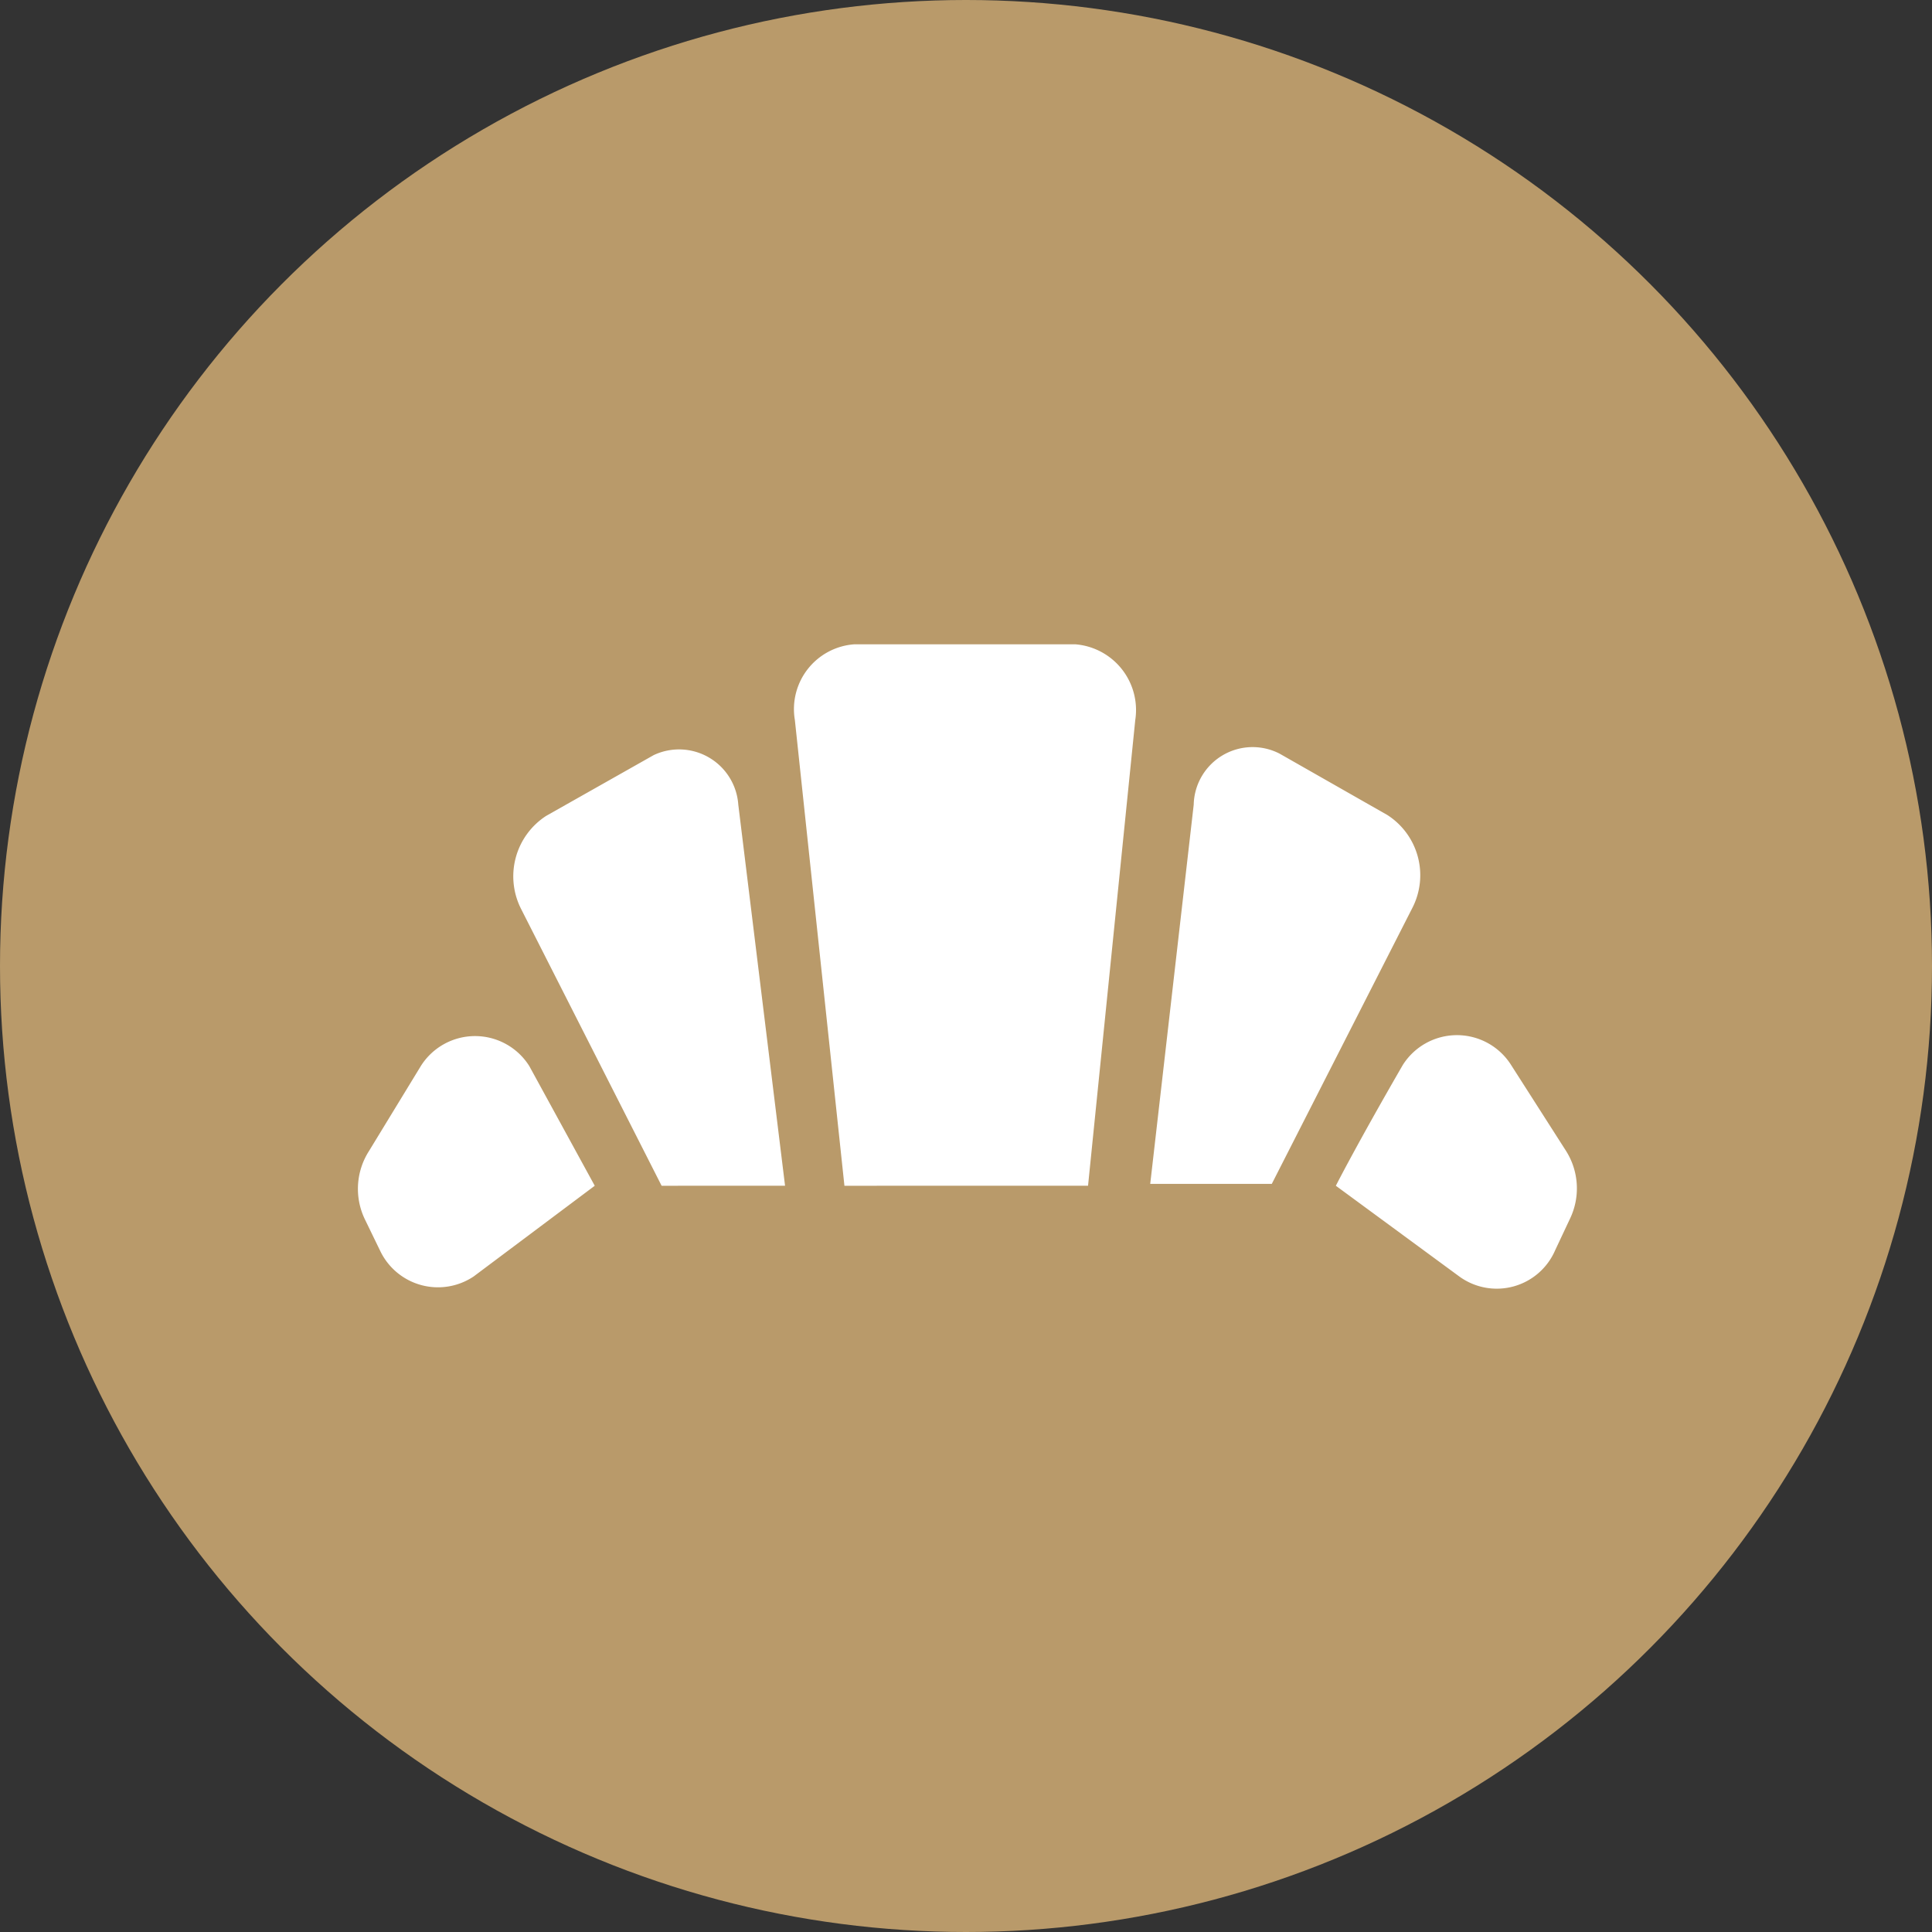
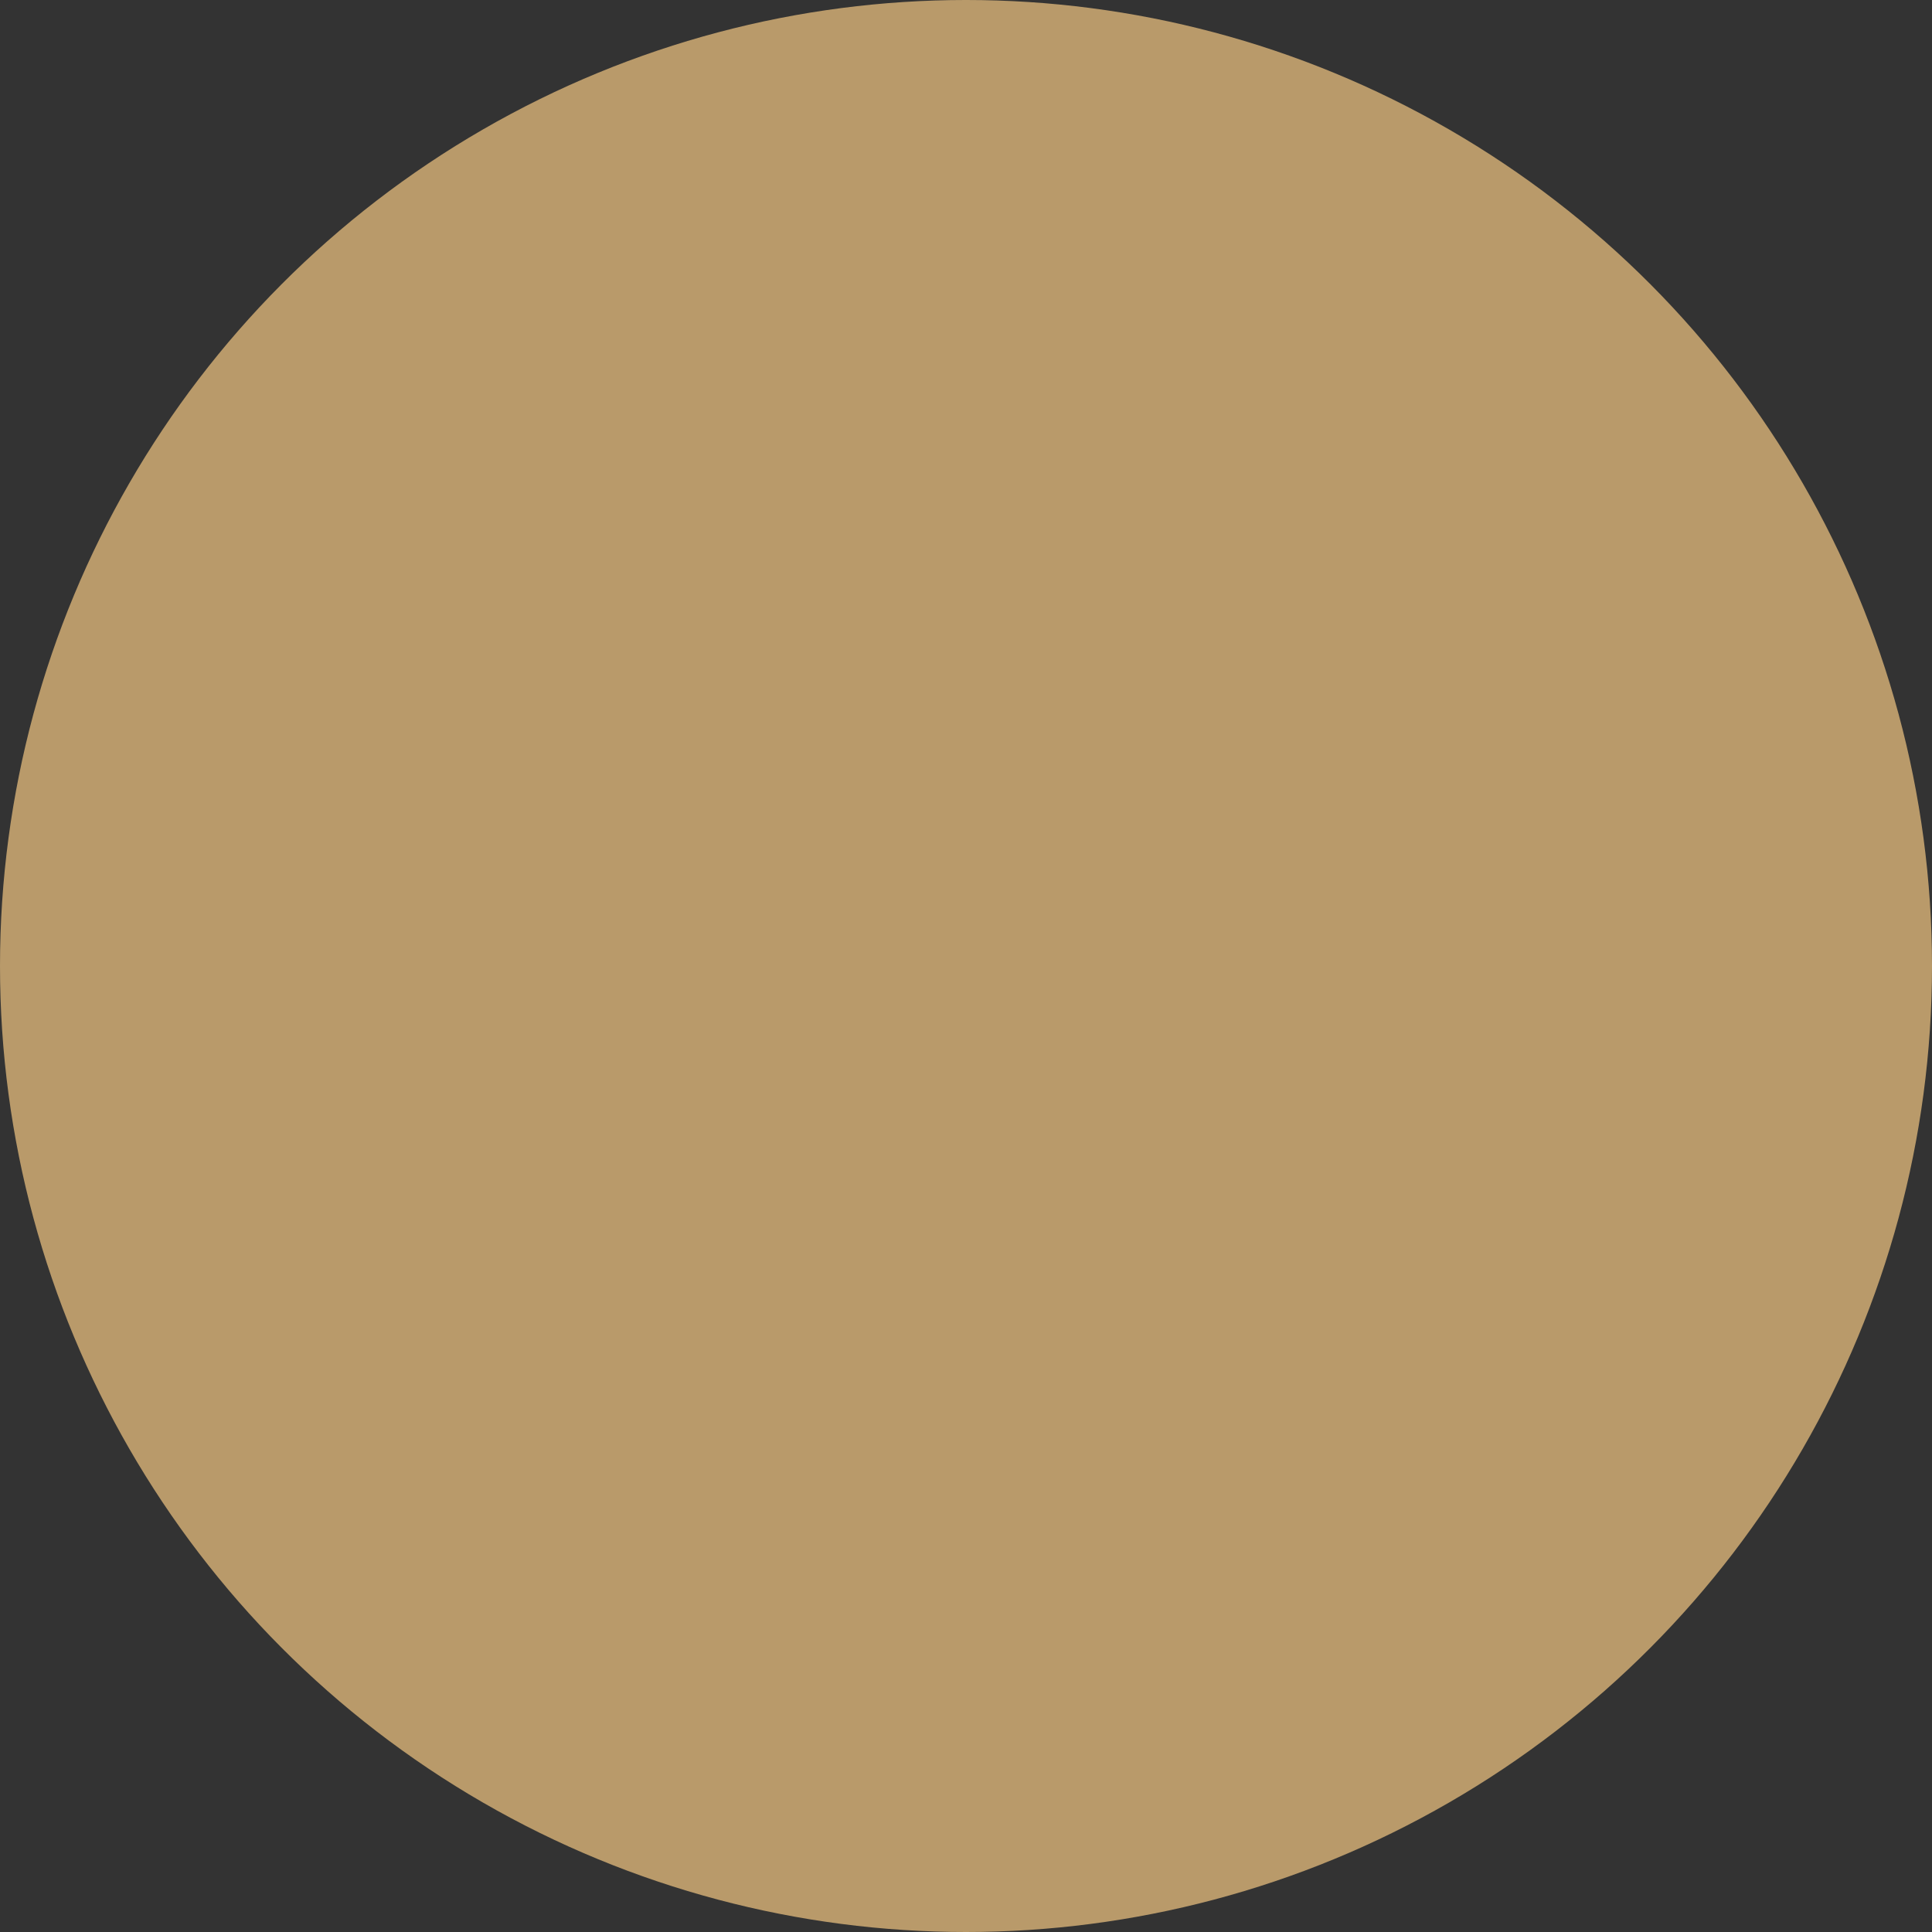
<svg xmlns="http://www.w3.org/2000/svg" viewBox="0 0 41.32 41.32">
  <rect x="0" y="0" width="41.32" height="41.32" fill="#333333" stroke="none" />
  <defs>
    <style>.cls-1{fill:#b99a6a;}.cls-2{fill:#fff;fill-rule:evenodd;}</style>
  </defs>
  <g id="Layer_2" data-name="Layer 2">
    <g id="Layer_5" data-name="Layer 5">
      <circle class="cls-1" cx="20.66" cy="20.66" r="20.66" />
-       <path class="cls-2" d="M31.21,27.3l-2.64-1.94S29,24.51,30,22.78a1.37,1.37,0,0,1,2.32,0l1.17,1.83a1.5,1.5,0,0,1,.09,1.45l-.32.68A1.36,1.36,0,0,1,31.21,27.3Zm-21.08,0a1.37,1.37,0,0,1-2-.55l-.33-.68a1.5,1.5,0,0,1,.09-1.45L9,22.8a1.37,1.37,0,0,1,2.32,0l1.4,2.56Zm15.4-10.09a1.26,1.26,0,0,1,1.84-1.09l2.3,1.31a1.53,1.53,0,0,1,.53,2l-3,5.89h-2.6Zm-9.74,0,1,8.15H14.15l-3-5.91a1.54,1.54,0,0,1,.53-2l2.3-1.3A1.27,1.27,0,0,1,15.79,17.21Zm7.48,8.15H18.06L17,15.4a1.39,1.39,0,0,1,1.27-1.62H23a1.41,1.41,0,0,1,1.28,1.62Z" />
    </g>
  </g>
</svg>